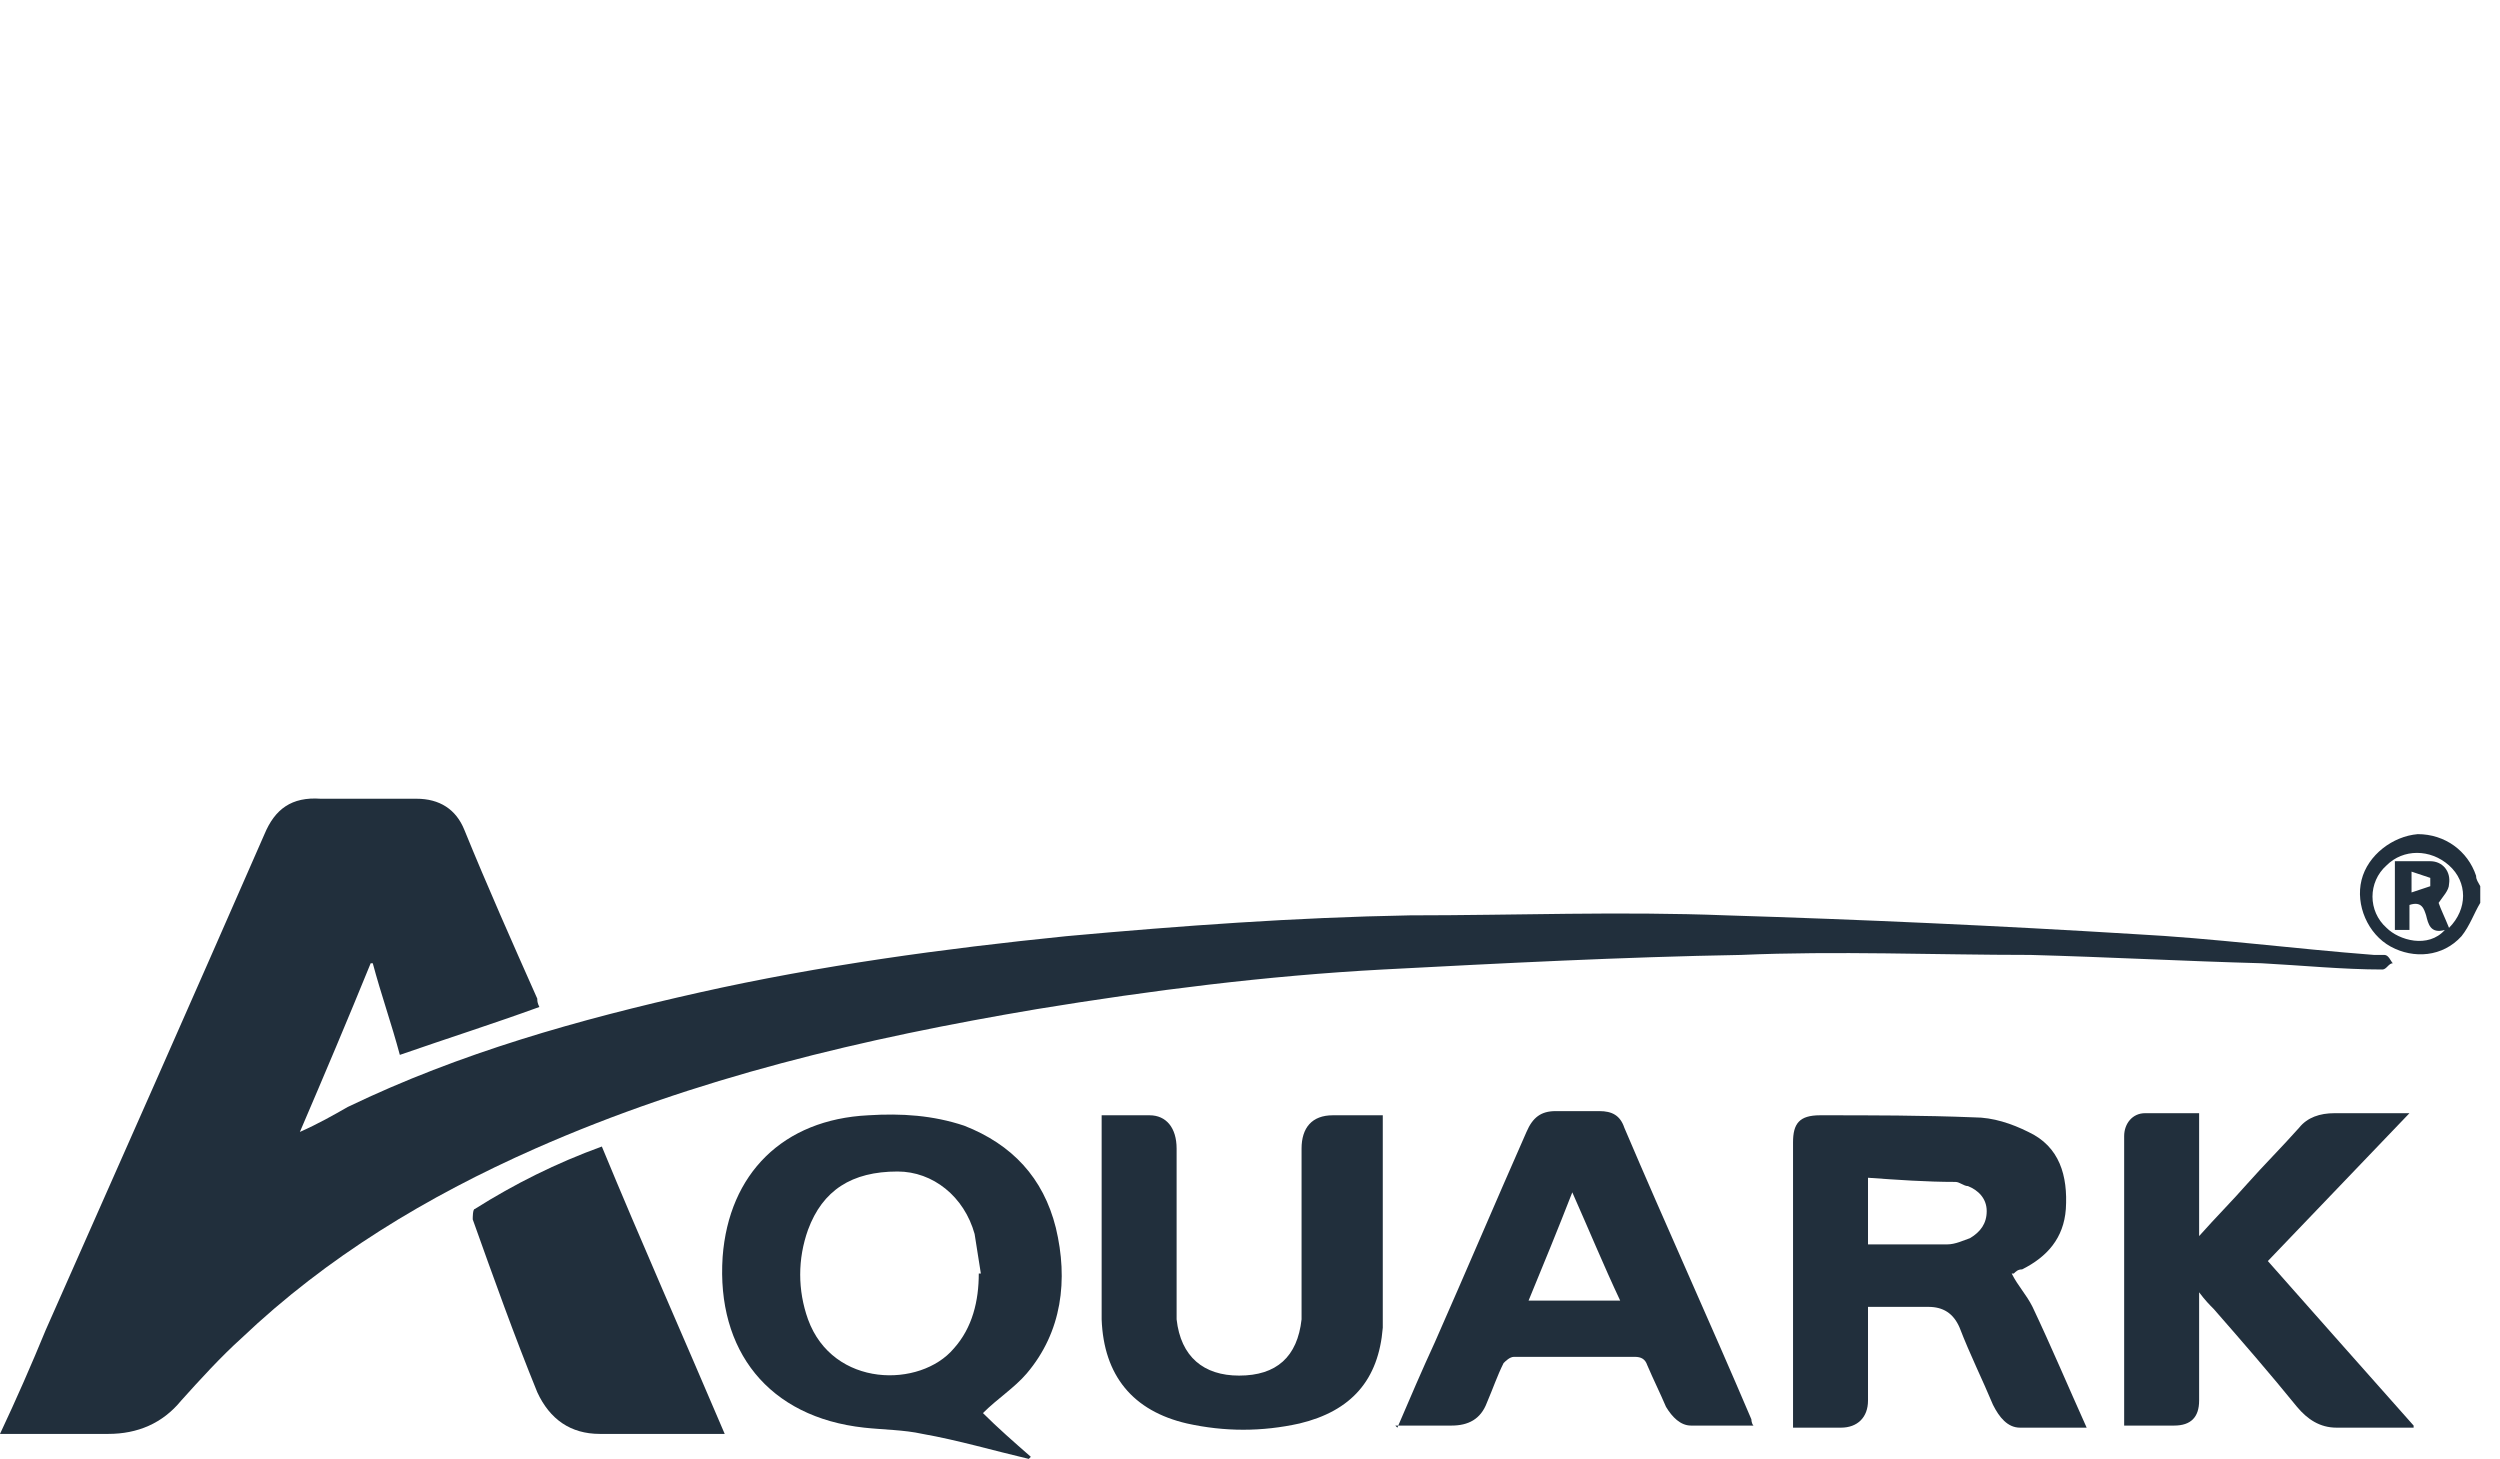
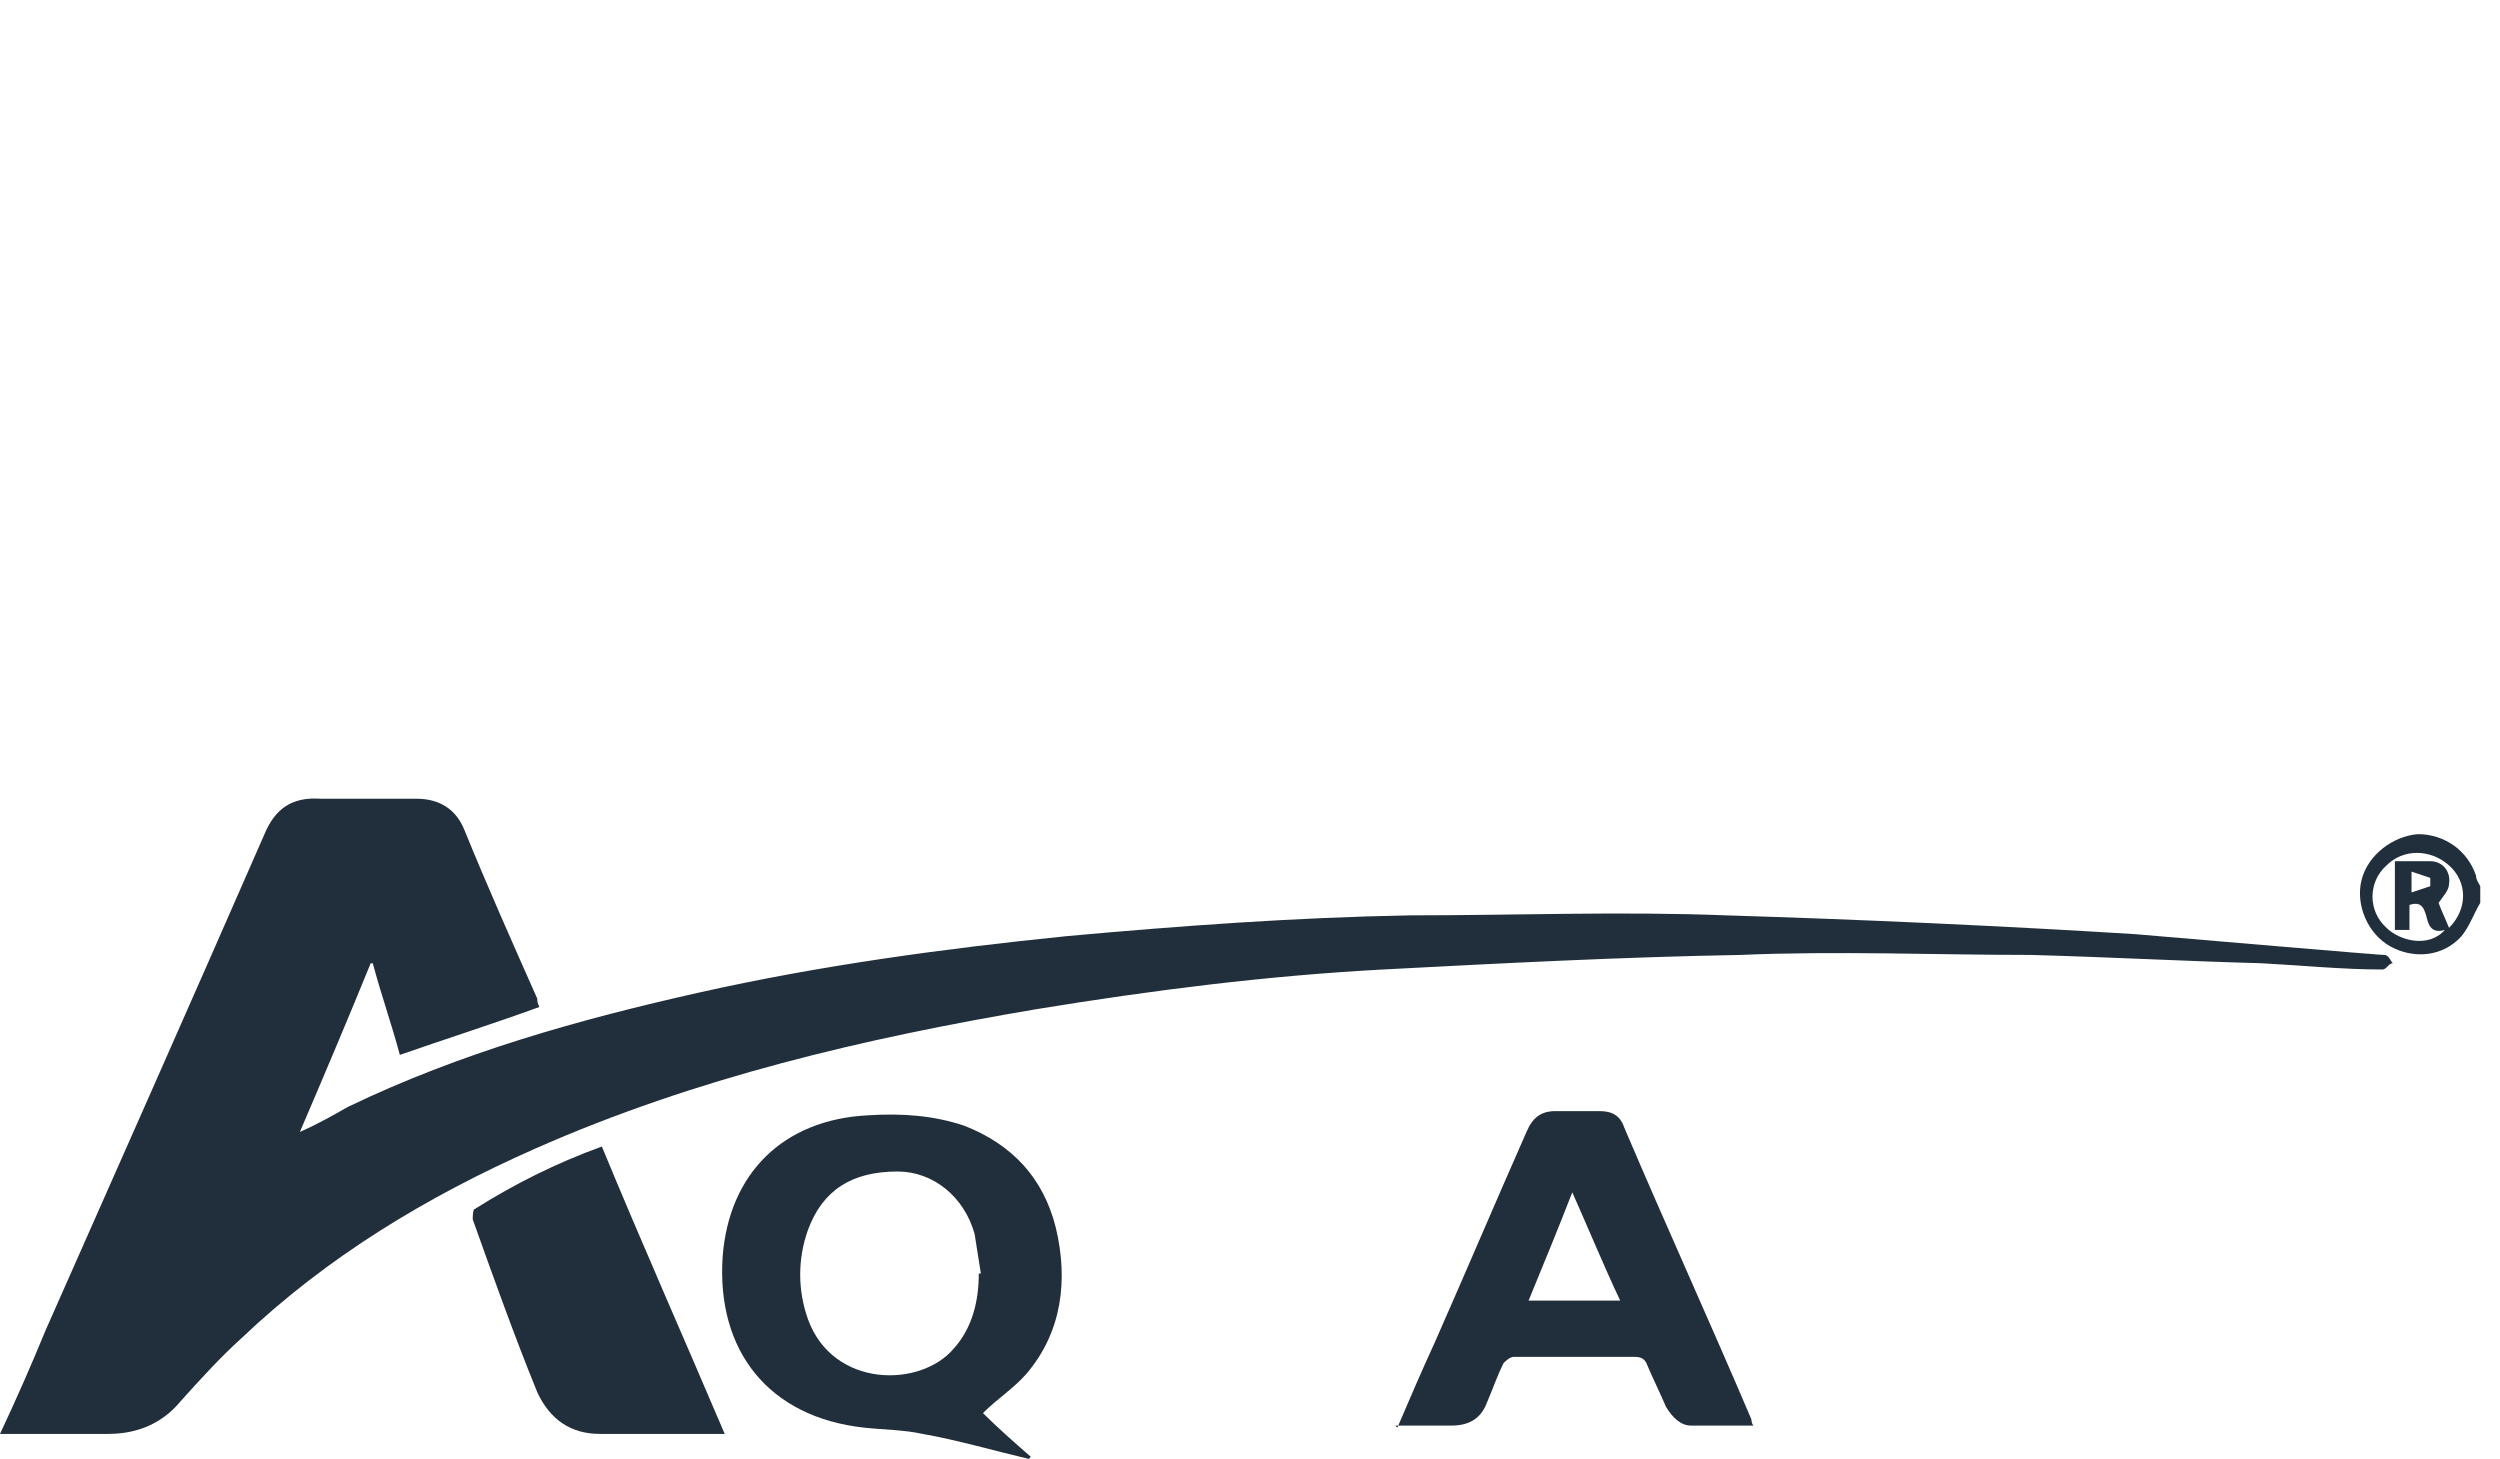
<svg xmlns="http://www.w3.org/2000/svg" width="742" height="433" viewBox="0 0 742 433" fill="none">
  <g clip-path="url(#clip0_2_2)">
    <path d="M736.142 267.971C734.287 271.061 733.051 274.77 730.579 277.86C725.016 284.041 716.363 284.659 709.564 280.951C702.765 277.242 699.056 268.589 700.911 261.172C702.765 253.755 710.182 248.192 717.599 247.574C725.634 247.574 732.433 252.519 734.905 259.936C734.905 261.172 735.523 261.79 736.142 263.026V267.971ZM723.78 267.971C724.398 269.825 725.634 272.297 726.87 275.388C732.433 269.825 732.433 261.79 726.87 256.845C721.307 251.901 713.272 251.901 708.328 256.845C702.765 261.79 702.765 270.443 708.328 275.388C712.036 279.096 720.689 281.569 725.634 276.006C721.308 277.242 720.689 274.152 720.071 271.679C719.453 269.825 718.835 267.353 715.127 268.589V276.006H710.8V255.609C713.89 255.609 716.363 255.609 719.453 255.609C720.071 255.609 720.689 255.609 721.307 255.609C725.016 255.609 727.488 258.7 726.87 262.408C726.87 264.262 725.016 266.117 723.78 267.971ZM715.745 258.7V264.88C717.599 264.262 719.453 263.644 721.307 263.026V260.554C719.453 259.936 717.599 259.318 715.745 258.7Z" fill="#212F3C" />
-     <path d="M0 425.583C4.945 415.075 9.271 405.186 13.598 394.679C35.231 345.85 56.864 297.021 78.497 247.574C81.588 240.157 86.532 236.448 95.185 237.066C104.457 237.066 114.346 237.066 123.617 237.066C130.416 237.066 135.361 240.157 137.833 246.338C144.632 263.026 152.049 279.714 159.466 296.403C159.466 297.021 159.466 297.639 160.084 298.875C146.487 303.82 132.889 308.146 118.673 313.091C116.2 303.82 113.11 295.167 110.638 285.895C110.638 285.895 110.638 285.895 110.019 285.895C103.221 302.584 96.421 318.654 89.004 335.96C94.567 333.488 98.894 331.016 103.221 328.543C136.597 312.473 171.828 302.584 207.677 294.549C243.526 286.513 279.993 281.569 316.46 277.86C350.455 274.77 384.45 272.297 418.445 271.679C449.967 271.679 480.872 270.443 512.394 271.679C552.57 272.915 593.363 274.77 633.539 277.242C657.026 278.478 680.514 281.569 704.619 283.423C705.855 283.423 707.091 283.423 707.709 283.423C708.946 283.423 709.564 285.277 710.182 285.895C708.946 285.895 708.328 287.75 707.091 287.75C695.348 287.75 682.986 286.513 671.242 285.895C648.373 285.277 625.504 284.041 602.635 283.423C574.203 283.423 545.153 282.187 516.721 283.423C481.49 284.041 445.641 285.895 410.41 287.75C375.797 289.604 341.802 293.93 307.807 299.493C256.506 308.146 206.441 319.89 158.848 340.905C126.708 355.121 97.04 373.046 71.698 397.151C65.517 402.714 59.336 409.513 53.774 415.694C48.211 422.493 40.794 425.583 32.141 425.583C22.251 425.583 12.362 425.583 2.472 425.583C1.854 425.583 1.236 425.583 0 425.583Z" fill="#212F3C" />
-     <path d="M597.072 377.99C598.926 381.699 601.399 384.171 603.253 387.88C608.816 399.623 613.76 411.367 619.323 423.729C612.524 423.729 605.725 423.729 599.544 423.729C595.836 423.729 593.363 420.638 591.509 416.93C588.419 409.513 584.71 402.096 581.62 394.061C579.766 389.734 576.675 387.88 572.348 387.88C566.786 387.88 560.605 387.88 554.424 387.88C554.424 390.97 554.424 394.061 554.424 397.151C554.424 403.332 554.424 409.513 554.424 415.694C554.424 420.638 551.334 423.729 546.389 423.729C542.062 423.729 537.118 423.729 532.173 423.729C532.173 422.493 532.173 421.256 532.173 420.02C532.173 392.824 532.173 365.629 532.173 339.051C532.173 333.488 534.027 331.016 540.208 331.016C555.66 331.016 570.494 331.016 585.946 331.634C591.509 331.634 597.072 333.488 602.017 335.96C611.288 340.287 613.76 348.94 613.142 358.83C612.524 367.483 607.579 373.046 600.162 376.754C598.926 376.754 598.308 377.372 597.69 377.99H597.072ZM554.424 369.337C562.459 369.337 570.494 369.337 577.911 369.337C580.384 369.337 582.856 368.101 584.71 367.483C587.801 365.629 589.655 363.156 589.655 359.448C589.655 355.739 587.183 353.267 584.092 352.031C582.856 352.031 581.62 350.794 580.384 350.794C571.73 350.794 563.077 350.176 554.424 349.558V369.337Z" fill="#212F3C" />
+     <path d="M0 425.583C4.945 415.075 9.271 405.186 13.598 394.679C35.231 345.85 56.864 297.021 78.497 247.574C81.588 240.157 86.532 236.448 95.185 237.066C104.457 237.066 114.346 237.066 123.617 237.066C130.416 237.066 135.361 240.157 137.833 246.338C144.632 263.026 152.049 279.714 159.466 296.403C159.466 297.021 159.466 297.639 160.084 298.875C146.487 303.82 132.889 308.146 118.673 313.091C116.2 303.82 113.11 295.167 110.638 285.895C110.638 285.895 110.638 285.895 110.019 285.895C103.221 302.584 96.421 318.654 89.004 335.96C94.567 333.488 98.894 331.016 103.221 328.543C136.597 312.473 171.828 302.584 207.677 294.549C243.526 286.513 279.993 281.569 316.46 277.86C350.455 274.77 384.45 272.297 418.445 271.679C449.967 271.679 480.872 270.443 512.394 271.679C552.57 272.915 593.363 274.77 633.539 277.242C705.855 283.423 707.091 283.423 707.709 283.423C708.946 283.423 709.564 285.277 710.182 285.895C708.946 285.895 708.328 287.75 707.091 287.75C695.348 287.75 682.986 286.513 671.242 285.895C648.373 285.277 625.504 284.041 602.635 283.423C574.203 283.423 545.153 282.187 516.721 283.423C481.49 284.041 445.641 285.895 410.41 287.75C375.797 289.604 341.802 293.93 307.807 299.493C256.506 308.146 206.441 319.89 158.848 340.905C126.708 355.121 97.04 373.046 71.698 397.151C65.517 402.714 59.336 409.513 53.774 415.694C48.211 422.493 40.794 425.583 32.141 425.583C22.251 425.583 12.362 425.583 2.472 425.583C1.854 425.583 1.236 425.583 0 425.583Z" fill="#212F3C" />
    <path d="M305.335 433C294.827 430.528 284.32 427.437 273.812 425.583C268.25 424.347 262.069 424.347 256.506 423.729C228.074 420.638 212.622 400.859 214.476 373.046C216.33 348.322 232.401 332.252 257.742 331.016C267.632 330.398 276.903 331.016 286.174 334.106C300.39 339.669 309.661 349.558 313.37 364.392C317.079 379.845 315.224 395.297 304.717 407.658C301.008 411.985 296.064 415.075 291.737 419.402C296.064 423.729 301.008 428.055 305.953 432.382L305.335 433ZM291.119 377.99C290.501 374.282 289.883 369.955 289.265 366.247C286.174 355.121 276.903 347.704 266.395 347.704C252.797 347.704 244.144 353.267 239.818 365.01C236.727 373.664 236.727 382.935 239.818 391.588C247.235 411.985 273.194 411.985 283.084 400.241C288.647 394.061 290.501 386.025 290.501 377.99H291.119Z" fill="#212F3C" />
    <path d="M414.736 423.729C418.445 415.075 422.153 406.422 425.862 398.387C435.133 377.372 443.786 356.975 453.058 335.96C454.912 331.634 457.384 329.779 461.711 329.779C466.037 329.779 470.364 329.779 474.691 329.779C478.399 329.779 480.872 331.016 482.108 334.724C494.469 363.774 507.449 392.206 519.811 421.256C519.811 421.256 519.811 422.492 520.429 423.111C514.248 423.111 508.067 423.111 501.886 423.111C498.796 423.111 496.324 420.638 494.469 417.548C492.615 413.221 490.761 409.513 488.907 405.186C488.289 403.332 487.052 402.714 485.198 402.714C473.455 402.714 461.093 402.714 449.349 402.714C448.113 402.714 446.877 403.95 446.259 404.568C444.404 408.276 443.168 411.985 441.314 416.312C439.46 421.256 435.751 423.111 430.807 423.111C425.862 423.111 420.299 423.111 414.118 423.111L414.736 423.729ZM454.294 386.025H480.872C475.927 375.518 471.6 365.01 466.656 353.885C462.329 365.01 458.002 375.518 453.676 386.025H454.294Z" fill="#212F3C" />
-     <path d="M716.363 423.729C707.71 423.729 700.292 423.729 693.493 423.729C688.549 423.729 684.84 421.256 681.75 417.548C673.715 407.658 665.68 398.387 657.026 388.498C655.79 387.262 654.554 386.025 652.7 383.553C652.7 389.734 652.7 394.679 652.7 399.623C652.7 405.186 652.7 410.131 652.7 415.694C652.7 420.638 650.227 423.111 645.283 423.111C640.338 423.111 636.011 423.111 630.449 423.111C630.449 421.874 630.449 420.02 630.449 418.784C630.449 395.915 630.449 373.046 630.449 350.794C630.449 346.468 630.449 341.523 630.449 337.197C630.449 333.488 632.921 330.398 636.629 330.398C641.574 330.398 647.137 330.398 652.7 330.398V366.865C657.644 361.302 662.589 356.357 666.916 351.413C671.86 345.85 677.423 340.287 682.368 334.724C684.84 331.634 688.549 330.398 692.875 330.398C699.674 330.398 707.091 330.398 715.126 330.398C700.91 345.232 686.695 360.066 673.097 374.282C687.313 390.352 701.529 406.422 716.363 423.111V423.729Z" fill="#212F3C" />
-     <path d="M410.41 331.016C410.41 341.523 410.41 352.031 410.41 362.538C410.41 373.046 410.41 383.553 410.41 394.061C409.173 409.513 401.138 418.784 385.686 422.493C374.561 424.965 363.435 424.965 352.309 422.493C336.239 418.784 327.586 408.277 326.968 391.588C326.968 371.809 326.968 352.649 326.968 332.87C326.968 332.252 326.968 331.634 326.968 331.016C331.913 331.016 336.857 331.016 341.184 331.016C346.129 331.016 349.219 334.724 349.219 340.905C349.219 355.739 349.219 369.955 349.219 384.789C349.219 387.262 349.219 389.116 349.219 391.588C350.455 402.714 357.254 408.277 367.762 408.277C378.887 408.277 385.068 402.714 386.304 391.588C386.304 388.498 386.304 385.407 386.304 382.317C386.304 368.719 386.304 354.503 386.304 340.905C386.304 334.724 389.395 331.016 395.576 331.016C399.284 331.016 403.611 331.016 407.319 331.016C407.319 331.016 407.937 331.016 408.555 331.016H410.41Z" fill="#212F3C" />
    <path d="M214.476 425.583C208.913 425.583 203.969 425.583 199.642 425.583C192.225 425.583 184.808 425.583 178.009 425.583C169.356 425.583 163.175 421.256 159.466 413.221C152.668 396.533 146.487 379.226 140.306 361.92C140.306 361.302 140.306 358.83 140.924 358.83C152.668 351.413 165.029 345.232 178.627 340.287C190.371 368.719 202.733 396.533 215.094 425.583H214.476Z" fill="#212F3C" />
  </g>
  <defs>
    <clipPath id="clip0_2_2">
      <rect width="742" height="433" fill="white" />
    </clipPath>
  </defs>
</svg>